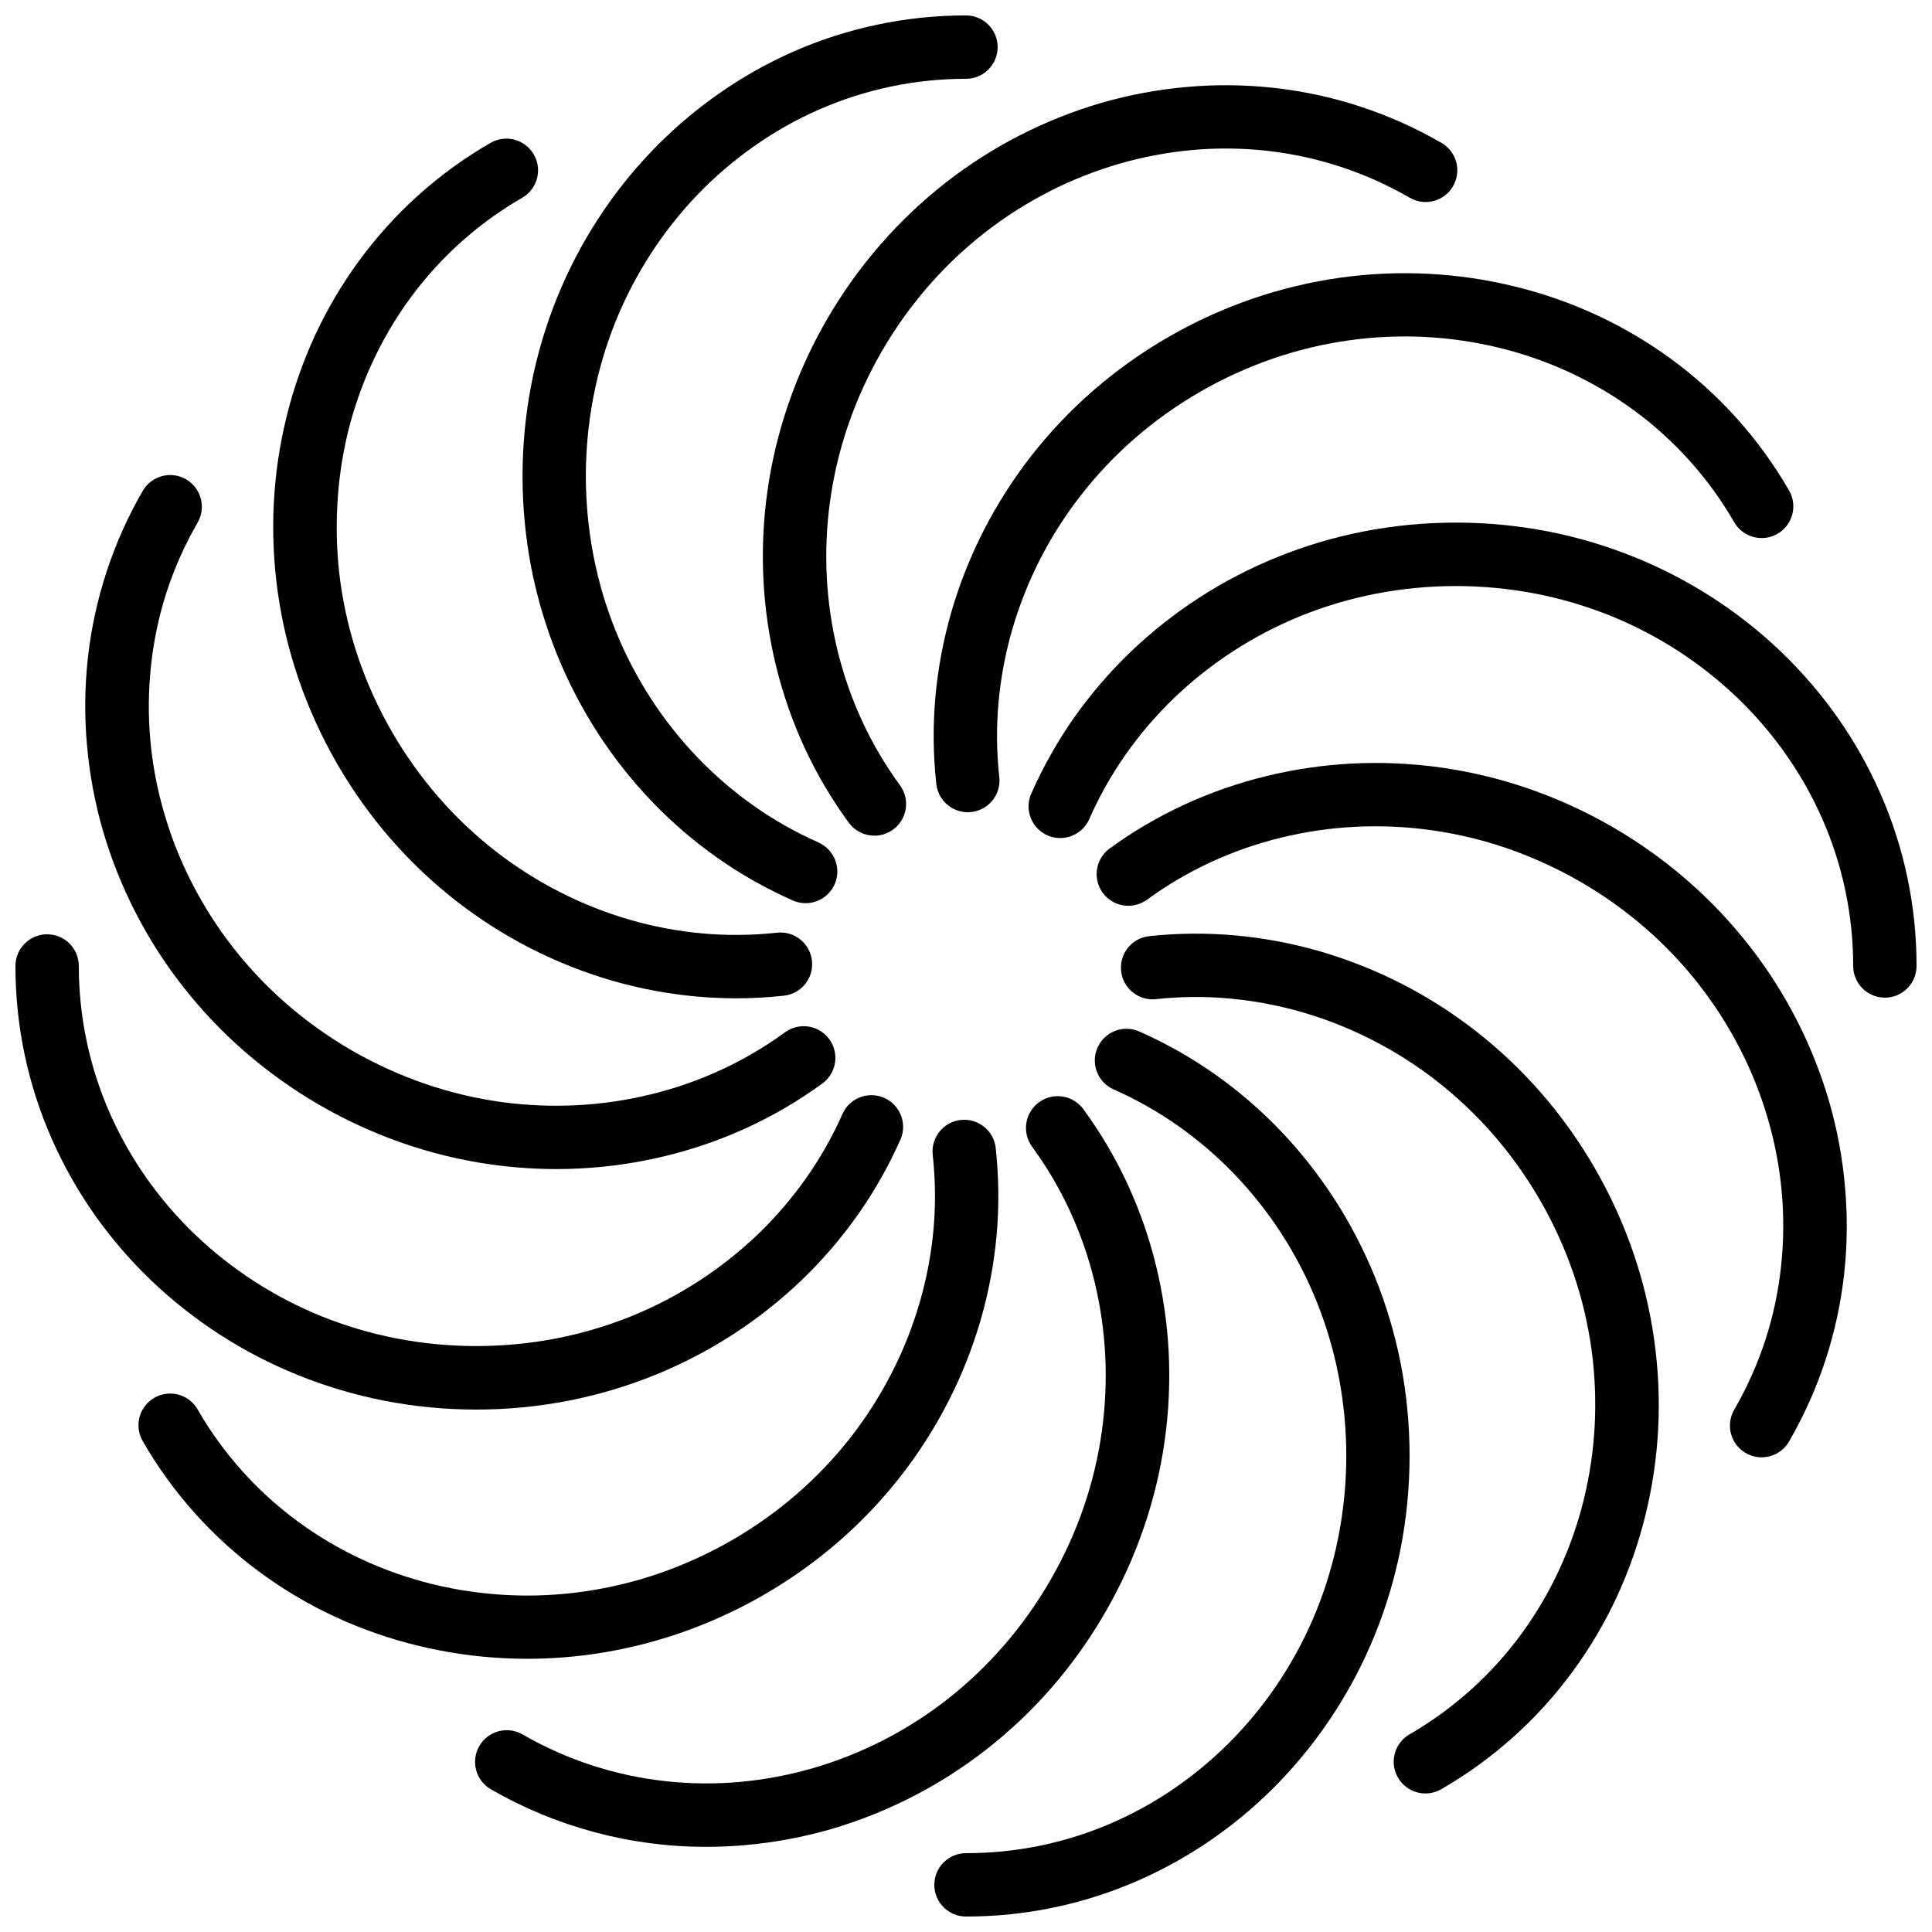
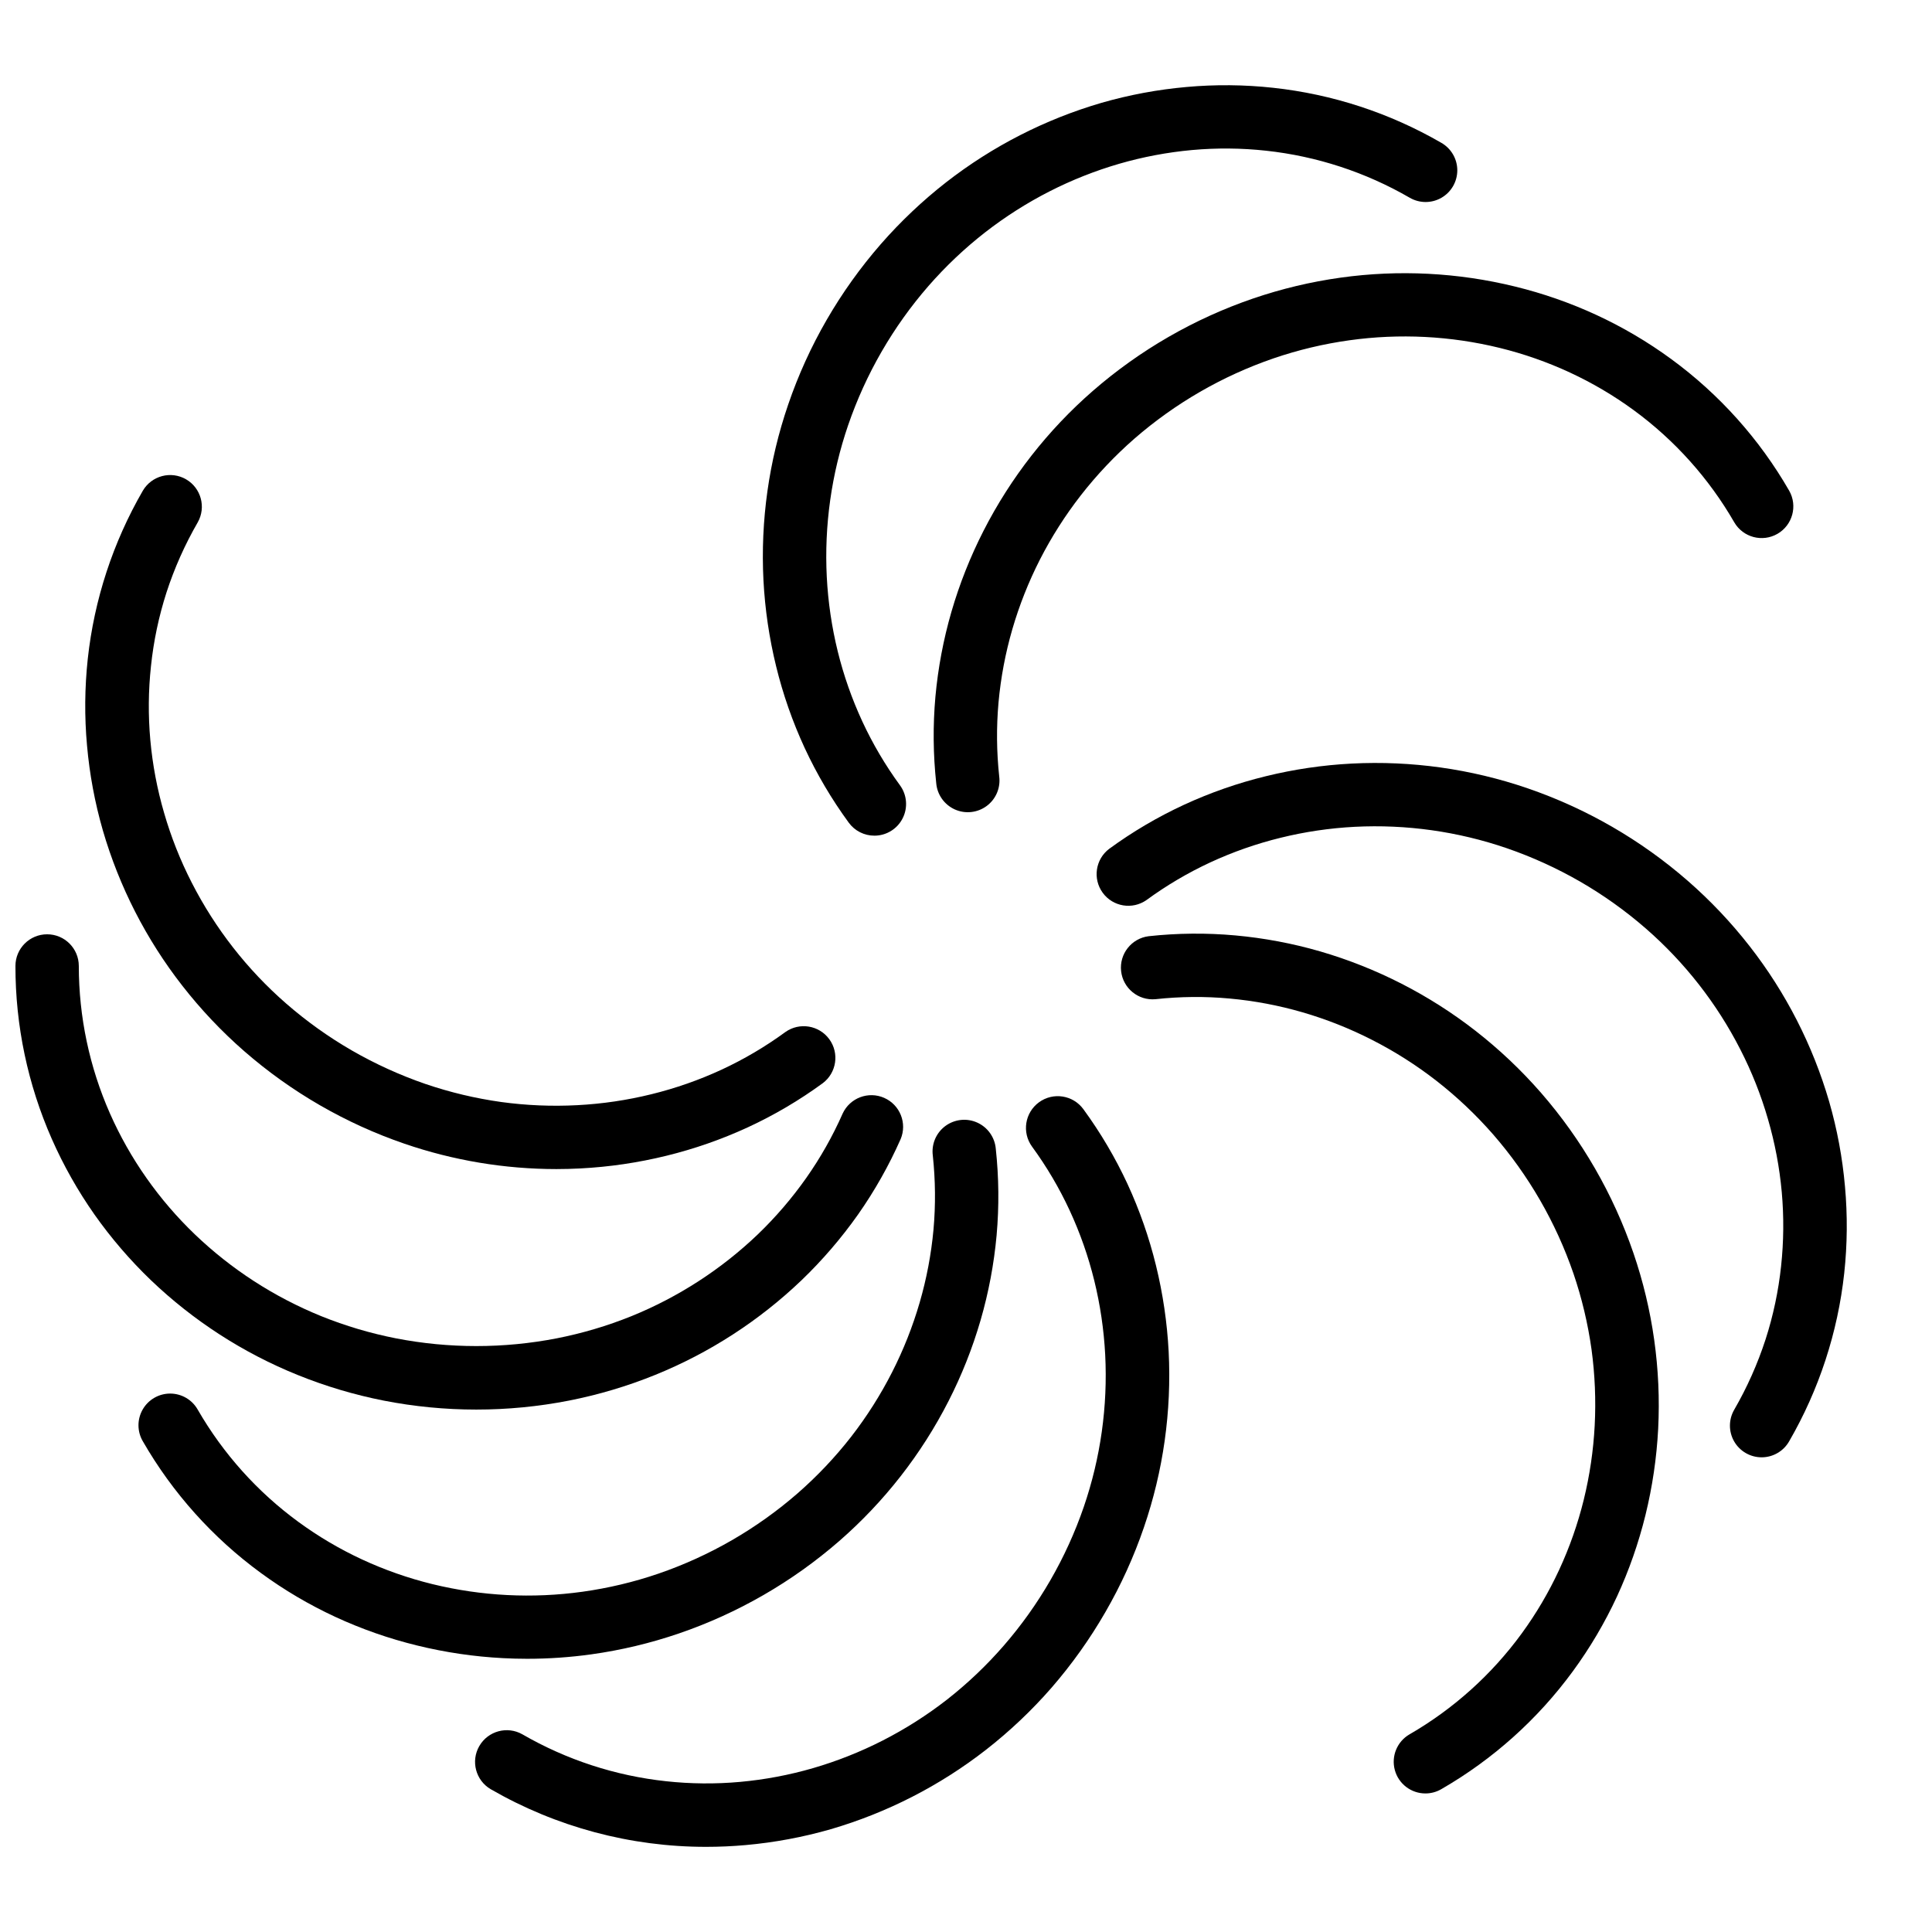
<svg xmlns="http://www.w3.org/2000/svg" width="800px" height="800px" version="1.1" viewBox="144 144 512 512">
  <defs>
    <clipPath id="d">
-       <path d="m416 282h235.9v127h-235.9z" />
-     </clipPath>
+       </clipPath>
    <clipPath id="c">
      <path d="m148.09 391h235.91v127h-235.91z" />
    </clipPath>
    <clipPath id="b">
      <path d="m282 148.09h127v235.91h-127z" />
    </clipPath>
    <clipPath id="a">
-       <path d="m391 416h127v235.9h-127z" />
-     </clipPath>
+       </clipPath>
  </defs>
  <g clip-path="url(#d)">
    <path d="m643.51 408.39c4.637 0 8.395-3.758 8.395-8.395 0.016-15.793-3.269-31.418-9.648-45.863-3.098-7.023-6.879-13.723-11.293-20.004-4.414-6.254-9.418-12.074-14.938-17.379-11.23-10.742-24.402-19.25-38.809-25.074-7.387-2.996-15.043-5.277-22.867-6.82-16.207-3.148-32.871-3.148-49.078 0-7.824 1.535-15.484 3.82-22.871 6.82-14.41 5.84-27.582 14.363-38.812 25.113-5.519 5.309-10.52 11.129-14.938 17.383-4.406 6.281-8.188 12.977-11.293 19.992-1.277 2.758-0.969 5.988 0.812 8.449 1.781 2.465 4.75 3.773 7.769 3.422 3.019-0.348 5.613-2.301 6.785-5.102 2.648-6 5.887-11.723 9.664-17.09 3.789-5.375 8.086-10.379 12.828-14.938 9.699-9.27 21.059-16.621 33.488-21.672 6.402-2.582 13.039-4.551 19.816-5.879 14.062-2.727 28.52-2.727 42.578 0 6.777 1.328 13.41 3.297 19.809 5.879 6.246 2.539 12.238 5.66 17.895 9.328 5.574 3.617 10.797 7.75 15.594 12.344 4.746 4.551 9.039 9.551 12.82 14.93 3.781 5.367 7.019 11.094 9.676 17.098 5.426 12.305 8.227 25.609 8.219 39.062 0 4.637 3.758 8.395 8.398 8.395z" />
  </g>
  <g clip-path="url(#c)">
    <path d="m157.74 445.86c3.098 7.019 6.883 13.719 11.293 20 4.414 6.258 9.418 12.078 14.938 17.383 11.242 10.758 24.426 19.281 38.852 25.113 7.387 2.996 15.043 5.277 22.867 6.82 16.203 3.168 32.871 3.168 49.078 0 7.828-1.539 15.488-3.82 22.883-6.82 14.402-5.844 27.57-14.367 38.801-25.113 5.519-5.309 10.52-11.129 14.938-17.383 4.406-6.281 8.188-12.977 11.293-19.992 1.766-4.223-0.176-9.078-4.363-10.922s-9.078 0.004-11.004 4.152c-2.648 6-5.887 11.723-9.664 17.09-3.789 5.375-8.086 10.379-12.828 14.938-9.699 9.27-21.059 16.621-33.488 21.672-6.402 2.582-13.039 4.551-19.816 5.879-14.062 2.727-28.52 2.727-42.578 0-6.777-1.328-13.41-3.297-19.809-5.879-6.246-2.539-12.238-5.66-17.895-9.328-5.574-3.617-10.797-7.75-15.594-12.344-4.746-4.551-9.039-9.551-12.82-14.93-3.781-5.367-7.019-11.094-9.676-17.098-5.445-12.316-8.258-25.637-8.262-39.102 0-4.641-3.758-8.398-8.395-8.398-4.641 0-8.398 3.758-8.398 8.398-0.016 15.793 3.273 31.414 9.648 45.863z" />
  </g>
  <path d="m412.27 310.78c1.852-6.371 4.301-12.559 7.312-18.473 3.07-6.008 6.703-11.711 10.844-17.035 4.242-5.441 8.992-10.469 14.188-15.008 10.816-9.41 23.348-16.645 36.906-21.301 6.531-2.234 13.258-3.836 20.094-4.785 13.285-1.855 26.805-1.172 39.832 2.023 6.391 1.566 12.613 3.75 18.582 6.516 5.953 2.758 11.617 6.098 16.914 9.973 10.863 7.953 19.945 18.086 26.668 29.75 2.332 3.984 7.445 5.336 11.441 3.027s5.383-7.41 3.102-11.422c-7.879-13.691-18.535-25.582-31.285-34.906-6.188-4.531-12.809-8.434-19.77-11.656-6.945-3.211-14.191-5.742-21.629-7.555-15.105-3.703-30.777-4.5-46.184-2.352-7.894 1.102-15.664 2.953-23.207 5.531-15.613 5.348-30.039 13.668-42.488 24.504-11.93 10.395-21.758 22.977-28.953 37.07-3.5 6.859-6.348 14.035-8.496 21.43-2.129 7.356-3.555 14.895-4.25 22.52-0.68 7.641-0.605 15.324 0.219 22.949 0.266 3.027 2.148 5.676 4.922 6.926 2.773 1.246 6.004 0.895 8.445-0.914 2.441-1.812 3.715-4.801 3.324-7.816-0.703-6.523-0.766-13.102-0.184-19.641 0.598-6.555 1.82-13.035 3.652-19.355z" />
  <path d="m369.58 524.73c-4.242 5.441-8.996 10.465-14.191 15.004-10.812 9.414-23.344 16.645-36.906 21.301-6.527 2.234-13.258 3.836-20.094 4.789-13.285 1.855-26.801 1.168-39.832-2.023-6.391-1.57-12.613-3.754-18.582-6.516-5.953-2.762-11.617-6.102-16.91-9.977-10.867-7.953-19.949-18.086-26.672-29.75-1.488-2.621-4.266-4.242-7.281-4.246-3.012-0.008-5.797 1.602-7.297 4.215-1.5 2.613-1.488 5.828 0.035 8.426 7.879 13.695 18.535 25.582 31.289 34.906 6.184 4.531 12.805 8.434 19.766 11.656 6.949 3.211 14.191 5.742 21.629 7.559 7.481 1.836 15.117 2.961 22.805 3.356 2.117 0.109 4.199 0.168 6.34 0.168 5.691 0 11.375-0.391 17.012-1.176 7.898-1.098 15.668-2.953 23.211-5.531 15.621-5.344 30.059-13.668 42.512-24.504 11.93-10.395 21.758-22.977 28.953-37.07 3.504-6.859 6.348-14.035 8.496-21.43 2.133-7.356 3.555-14.895 4.25-22.52 0.68-7.637 0.605-15.324-0.219-22.949-0.266-3.027-2.148-5.676-4.922-6.922-2.769-1.25-6-0.898-8.445 0.91-2.441 1.812-3.711 4.801-3.324 7.816 0.703 6.527 0.766 13.105 0.184 19.641-0.602 6.539-1.828 13.008-3.66 19.312-1.852 6.375-4.301 12.559-7.312 18.473-3.066 6.023-6.691 11.742-10.832 17.082z" />
  <path d="m375.73 365.46c3.164 0 6.059-1.781 7.484-4.602 1.43-2.82 1.152-6.207-0.715-8.758-3.875-5.297-7.215-10.965-9.977-16.918-2.762-5.969-4.945-12.188-6.516-18.574-1.582-6.445-2.551-13.027-2.898-19.656-0.699-13.676 1.227-27.355 5.668-40.305 4.656-13.547 11.883-26.066 21.289-36.871 4.539-5.203 9.566-9.961 15.012-14.207 5.324-4.141 11.031-7.773 17.039-10.84 5.914-3.016 12.098-5.469 18.473-7.324 6.305-1.828 12.773-3.047 19.312-3.644 6.535-0.59 13.113-0.531 19.641 0.18 13.398 1.453 26.344 5.691 38.012 12.441 2.598 1.523 5.816 1.539 8.43 0.039s4.219-4.285 4.215-7.301c-0.008-3.012-1.629-5.793-4.25-7.281-13.672-7.91-28.848-12.875-44.551-14.574-7.629-0.832-15.324-0.902-22.965-0.211-7.629 0.676-15.172 2.082-22.531 4.199-14.918 4.356-28.879 11.492-41.145 21.039-6.285 4.906-12.094 10.402-17.34 16.41-5.41 6.207-10.211 12.922-14.332 20.051-4.125 7.133-7.539 14.648-10.203 22.445-5.137 14.965-7.363 30.773-6.559 46.578 0.402 7.688 1.527 15.324 3.359 22.805 1.816 7.438 4.348 14.68 7.559 21.629 3.234 6.961 7.141 13.586 11.672 19.785 1.582 2.184 4.121 3.473 6.816 3.465z" />
  <path d="m274.05 618.16c17.359 10.02 37.055 15.289 57.098 15.273 3.481 0 6.969-0.156 10.461-0.469 7.629-0.68 15.172-2.086 22.531-4.199 14.918-4.356 28.879-11.496 41.145-21.043 6.285-4.906 12.094-10.398 17.34-16.406 5.41-6.227 10.207-12.961 14.324-20.109 4.121-7.133 7.539-14.652 10.203-22.445 5.133-14.965 7.359-30.777 6.555-46.578-0.402-7.691-1.523-15.324-3.356-22.805-1.82-7.438-4.352-14.68-7.559-21.633-3.234-6.961-7.144-13.586-11.672-19.781-2.734-3.762-8-4.594-11.762-1.859-3.758 2.734-4.59 7.996-1.859 11.758 3.875 5.301 7.215 10.965 9.977 16.922 2.762 5.965 4.945 12.188 6.516 18.574 1.582 6.445 2.551 13.027 2.898 19.656 0.699 13.672-1.227 27.355-5.668 40.305-4.656 13.547-11.883 26.066-21.285 36.871-4.527 5.203-9.543 9.969-14.973 14.223-5.324 4.141-11.031 7.773-17.039 10.84-5.914 3.016-12.098 5.469-18.473 7.324-6.305 1.828-12.773 3.047-19.312 3.641-6.535 0.594-13.113 0.535-19.641-0.176-13.41-1.445-26.371-5.676-38.055-12.426-4.012-2.281-9.113-0.895-11.422 3.102-2.305 3.996-0.957 9.105 3.027 11.441z" />
  <g clip-path="url(#b)">
-     <path d="m360.89 367.25c-6.004-2.648-11.73-5.891-17.098-9.672-5.375-3.789-10.375-8.082-14.93-12.832-4.594-4.789-8.727-10.004-12.34-15.574-3.672-5.664-6.793-11.66-9.332-17.91-2.586-6.394-4.555-13.023-5.875-19.793-2.746-14.066-2.746-28.531 0-42.598 1.324-6.773 3.293-13.406 5.875-19.809 2.539-6.242 5.664-12.234 9.332-17.891 3.609-5.578 7.742-10.797 12.34-15.594 4.562-4.734 9.566-9.023 14.941-12.805 5.359-3.781 11.078-7.016 17.078-9.664 12.324-5.434 25.645-8.234 39.113-8.223 4.637 0 8.395-3.758 8.395-8.395 0-4.641-3.758-8.398-8.395-8.398-15.801-0.012-31.426 3.273-45.883 9.648-7.019 3.113-13.719 6.914-19.992 11.344-6.254 4.41-12.07 9.41-17.371 14.93-10.734 11.219-19.242 24.371-25.074 38.758-3 7.398-5.285 15.062-6.828 22.891-3.156 16.203-3.156 32.863 0 49.062 1.547 7.828 3.832 15.488 6.828 22.883 2.941 7.234 6.555 14.176 10.797 20.73 4.184 6.453 8.965 12.5 14.277 18.062 5.297 5.523 11.113 10.527 17.371 14.938 6.277 4.414 12.973 8.199 19.992 11.301 4.246 1.871 9.199-0.051 11.074-4.293 1.871-4.242-0.055-9.199-4.297-11.07z" />
+     </g>
+   <g clip-path="url(#a)">
+     <path d="m400 651.9c15.797 0.016 31.426-3.273 45.879-9.648 7.019-3.102 13.715-6.887 19.992-11.301 6.254-4.41 12.074-9.41 17.375-14.93 10.754-11.227 19.273-24.395 25.113-38.801 3-7.394 5.285-15.062 6.828-22.891 3.156-16.203 3.156-32.859 0-49.062-1.547-7.828-3.832-15.488-6.828-22.883-2.941-7.234-6.555-14.176-10.797-20.73-4.184-6.453-8.965-12.5-14.277-18.062-5.297-5.523-11.113-10.527-17.371-14.938-6.277-4.414-12.973-8.199-19.992-11.301-4.246-1.871-9.199 0.051-11.074 4.293-1.871 4.246 0.055 9.203 4.297 11.074 6.004 2.648 11.73 5.891 17.098 9.672 5.375 3.785 10.375 8.082 14.93 12.828 4.594 4.793 8.727 10.008 12.34 15.578 3.672 5.66 6.793 11.66 9.332 17.91 2.586 6.394 4.555 13.023 5.875 19.793 2.746 14.066 2.746 28.527 0 42.594-1.324 6.777-3.293 13.41-5.875 19.809-2.539 6.246-5.664 12.238-9.332 17.895-3.609 5.578-7.742 10.797-12.34 15.594-4.562 4.742-9.562 9.039-14.941 12.828-5.359 3.781-11.078 7.019-17.078 9.668-12.336 5.438-25.672 8.238-39.152 8.219-4.641 0-8.398 3.758-8.398 8.398 0 4.637 3.758 8.395 8.398 8.395" />
  </g>
-   <g clip-path="url(#a)">
-     <path d="m400 651.9c15.797 0.016 31.426-3.273 45.879-9.648 7.019-3.102 13.715-6.887 19.992-11.301 6.254-4.41 12.074-9.41 17.375-14.93 10.754-11.227 19.273-24.395 25.113-38.801 3-7.394 5.285-15.062 6.828-22.891 3.156-16.203 3.156-32.859 0-49.062-1.547-7.828-3.832-15.488-6.828-22.883-2.941-7.234-6.555-14.176-10.797-20.73-4.184-6.453-8.965-12.5-14.277-18.062-5.297-5.523-11.113-10.527-17.371-14.938-6.277-4.414-12.973-8.199-19.992-11.301-4.246-1.871-9.199 0.051-11.074 4.293-1.871 4.246 0.055 9.203 4.297 11.074 6.004 2.648 11.73 5.891 17.098 9.672 5.375 3.785 10.375 8.082 14.93 12.828 4.594 4.793 8.727 10.008 12.34 15.578 3.672 5.66 6.793 11.66 9.332 17.91 2.586 6.394 4.555 13.023 5.875 19.793 2.746 14.066 2.746 28.527 0 42.594-1.324 6.777-3.293 13.41-5.875 19.809-2.539 6.246-5.664 12.238-9.332 17.895-3.609 5.578-7.742 10.797-12.34 15.594-4.562 4.742-9.562 9.039-14.941 12.828-5.359 3.781-11.078 7.019-17.078 9.668-12.336 5.438-25.672 8.238-39.152 8.219-4.641 0-8.398 3.758-8.398 8.398 0 4.637 3.758 8.395 8.398 8.395z" />
-   </g>
-   <path d="m236.2 258.55c1.57-6.387 3.754-12.605 6.516-18.574 2.754-5.953 6.094-11.621 9.965-16.918 7.953-10.871 18.09-19.957 29.758-26.68 3.984-2.332 5.336-7.445 3.027-11.441s-7.41-5.383-11.422-3.102c-13.691 7.887-25.578 18.547-34.906 31.297-4.531 6.188-8.438 12.809-11.664 19.766-3.203 6.949-5.734 14.188-7.555 21.621-1.836 7.484-2.957 15.121-3.359 22.812-0.801 15.801 1.422 31.605 6.547 46.57 5.348 15.621 13.672 30.055 24.512 42.504 5.242 6.012 11.051 11.504 17.34 16.41 12.262 9.547 26.223 16.688 41.145 21.039 7.356 2.133 14.895 3.551 22.52 4.242 3.481 0.309 6.969 0.465 10.465 0.469 4.176 0.004 8.348-0.223 12.5-0.68 3.023-0.273 5.66-2.16 6.902-4.93 1.238-2.769 0.891-5.992-0.918-8.43-1.805-2.438-4.785-3.711-7.797-3.332-6.523 0.703-13.105 0.766-19.641 0.176-6.539-0.594-13.008-1.812-19.312-3.644-6.375-1.852-12.562-4.309-18.473-7.332-6.008-3.062-11.715-6.688-17.039-10.828-5.441-4.25-10.469-9.004-15.012-14.199-9.402-10.812-16.633-23.332-21.293-36.879-2.231-6.539-3.832-13.273-4.789-20.113-0.906-6.676-1.188-13.422-0.84-20.152 0.32-6.629 1.266-13.219 2.824-19.672z" />
  <path d="m521.75 619.28c1.473 0.004 2.922-0.387 4.195-1.125 13.691-7.887 25.578-18.543 34.906-31.293 4.531-6.191 8.438-12.812 11.664-19.77 3.203-6.949 5.734-14.188 7.559-21.621 1.832-7.481 2.957-15.121 3.359-22.812 0.797-15.801-1.426-31.605-6.551-46.57-5.348-15.617-13.672-30.055-24.512-42.504-5.242-6.008-11.051-11.504-17.34-16.406-12.262-9.551-26.223-16.691-41.145-21.043-7.352-2.129-14.895-3.551-22.52-4.242-7.644-0.691-15.336-0.621-22.965 0.211-4.543 0.574-7.793 4.684-7.297 9.238s4.547 7.871 9.109 7.453c6.523-0.715 13.105-0.777 19.641-0.176 6.539 0.594 13.008 1.816 19.312 3.644 6.375 1.855 12.562 4.309 18.473 7.332 6.012 3.062 11.715 6.688 17.039 10.832 5.441 4.246 10.469 9 15.012 14.199 9.406 10.809 16.637 23.328 21.297 36.879 2.227 6.535 3.828 13.27 4.785 20.109 0.906 6.676 1.188 13.422 0.84 20.152-0.344 6.633-1.316 13.223-2.898 19.672-1.57 6.387-3.754 12.605-6.516 18.574-2.758 5.957-6.094 11.625-9.965 16.922-7.934 10.859-18.043 19.945-29.684 26.676-3.293 1.898-4.894 5.773-3.914 9.445 0.984 3.672 4.312 6.223 8.113 6.223z" />
  <path d="m188.11 301.04c2.102-6.473 4.883-12.707 8.285-18.602 2.281-4.012 0.898-9.113-3.098-11.422-4-2.305-9.109-0.957-11.445 3.027-7.91 13.672-12.883 28.848-14.594 44.555-0.82 7.625-0.891 15.316-0.199 22.953 0.672 7.625 2.074 15.168 4.199 22.523 4.344 14.922 11.488 28.887 21.051 41.145 4.902 6.289 10.395 12.102 16.406 17.348 12.445 10.848 26.871 19.18 42.488 24.535 12.953 4.441 26.551 6.711 40.246 6.715 2.106 0 4.199-0.059 6.32-0.168 7.691-0.395 15.328-1.52 22.809-3.356 7.438-1.82 14.684-4.352 21.637-7.559 6.977-3.227 13.613-7.137 19.816-11.672 3.668-2.758 4.445-7.949 1.742-11.656-2.703-3.711-7.887-4.562-11.633-1.914-5.297 3.875-10.961 7.215-16.91 9.977-5.973 2.762-12.199 4.941-18.59 6.508-6.445 1.59-13.027 2.562-19.66 2.906-6.727 0.355-13.477 0.074-20.152-0.84-6.832-0.957-13.562-2.559-20.094-4.785-6.758-2.332-13.281-5.301-19.48-8.867-6.191-3.578-12.023-7.742-17.414-12.438-10.312-8.984-18.809-19.863-25.031-32.043-3.027-5.91-5.477-12.094-7.32-18.473-1.84-6.305-3.062-12.773-3.652-19.312-0.59-6.535-0.531-13.109 0.176-19.633 0.691-6.609 2.066-13.129 4.098-19.453z" />
  <path d="m611.89 498.96c-2.102 6.469-4.879 12.703-8.285 18.598-1.523 2.598-1.539 5.816-0.039 8.43s4.289 4.219 7.301 4.215c3.012-0.008 5.793-1.629 7.281-4.25 7.914-13.672 12.883-28.848 14.594-44.551 0.824-7.629 0.891-15.316 0.199-22.957-0.668-7.625-2.074-15.168-4.195-22.52-4.348-14.926-11.492-28.891-21.051-41.145-4.906-6.293-10.398-12.102-16.41-17.348-12.441-10.848-26.871-19.18-42.488-24.539-14.961-5.129-30.77-7.348-46.566-6.539-7.691 0.395-15.328 1.52-22.805 3.359-7.441 1.816-14.688 4.348-21.641 7.555-6.973 3.227-13.613 7.133-19.816 11.664-3.668 2.758-4.445 7.949-1.738 11.66 2.703 3.707 7.883 4.559 11.629 1.91 5.297-3.875 10.961-7.215 16.914-9.977 5.973-2.762 12.195-4.941 18.59-6.508 6.445-1.59 13.027-2.562 19.656-2.906 13.66-0.695 27.324 1.227 40.262 5.66 6.762 2.328 13.285 5.301 19.48 8.867 6.191 3.578 12.023 7.742 17.414 12.438 10.312 8.984 18.809 19.863 25.031 32.043 3.027 5.906 5.481 12.094 7.324 18.473 1.836 6.305 3.059 12.77 3.652 19.312 0.586 6.531 0.527 13.109-0.176 19.633-0.703 6.598-2.082 13.105-4.117 19.422z" />
</svg>